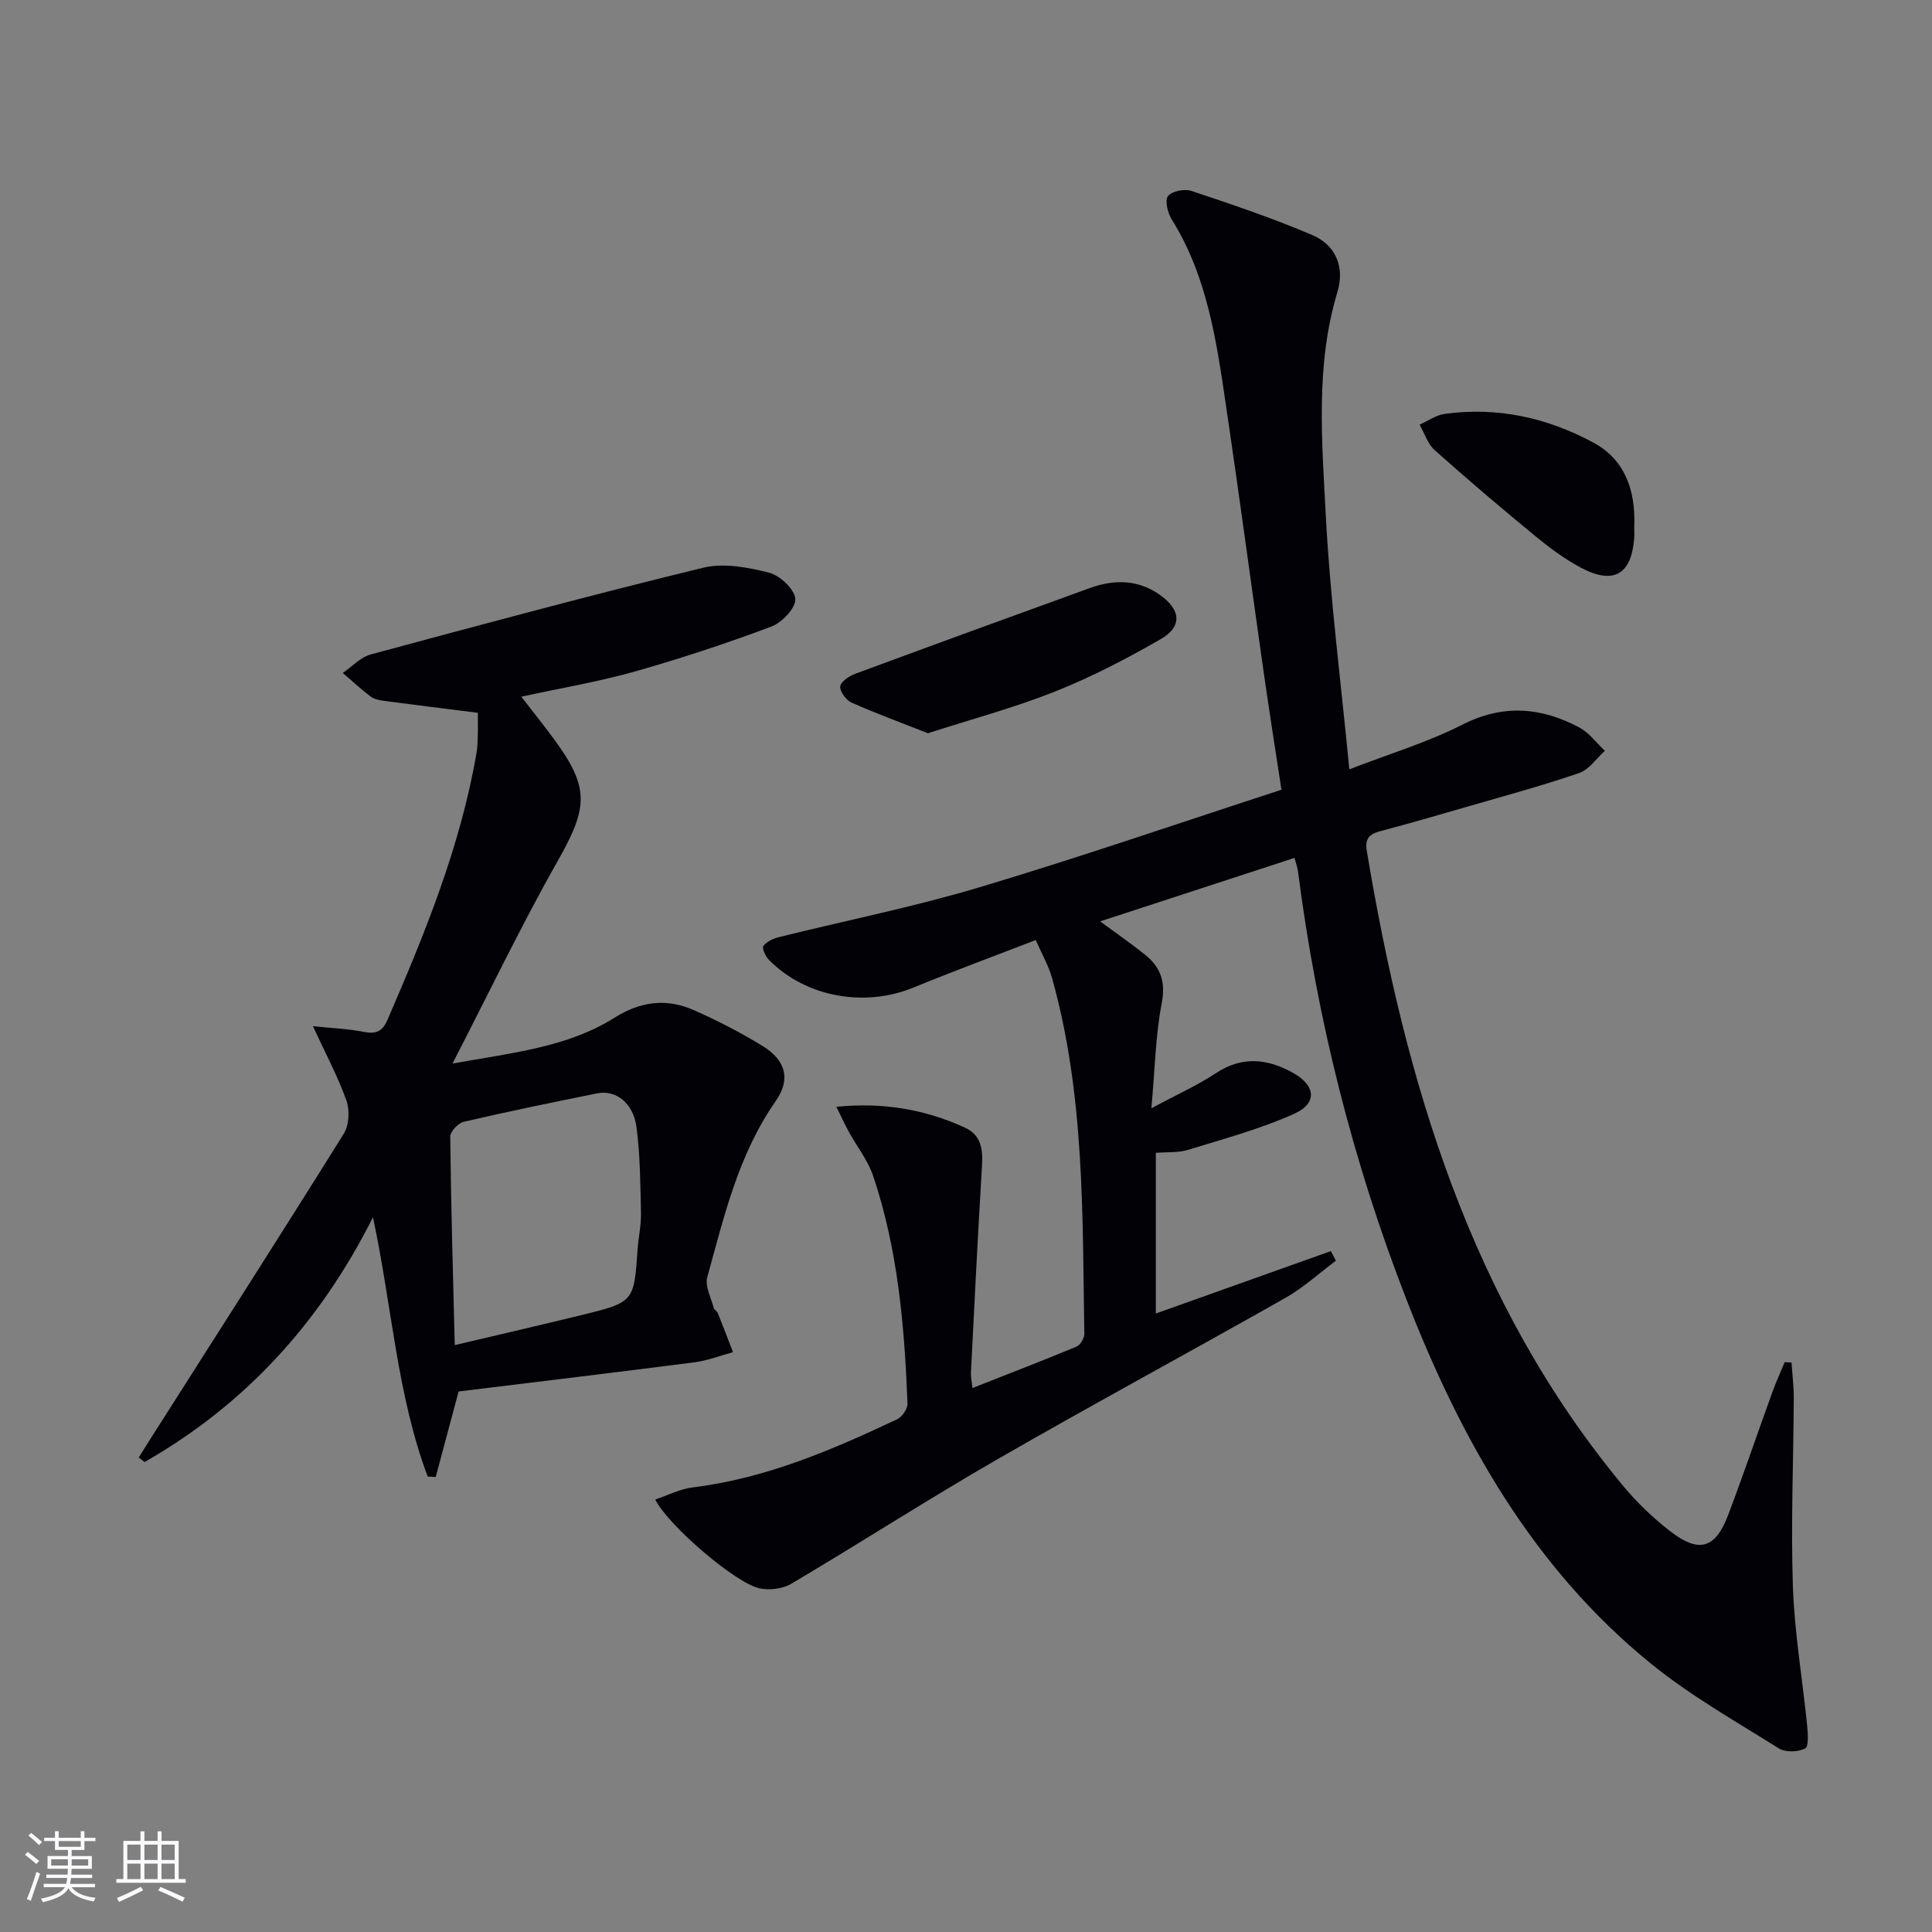
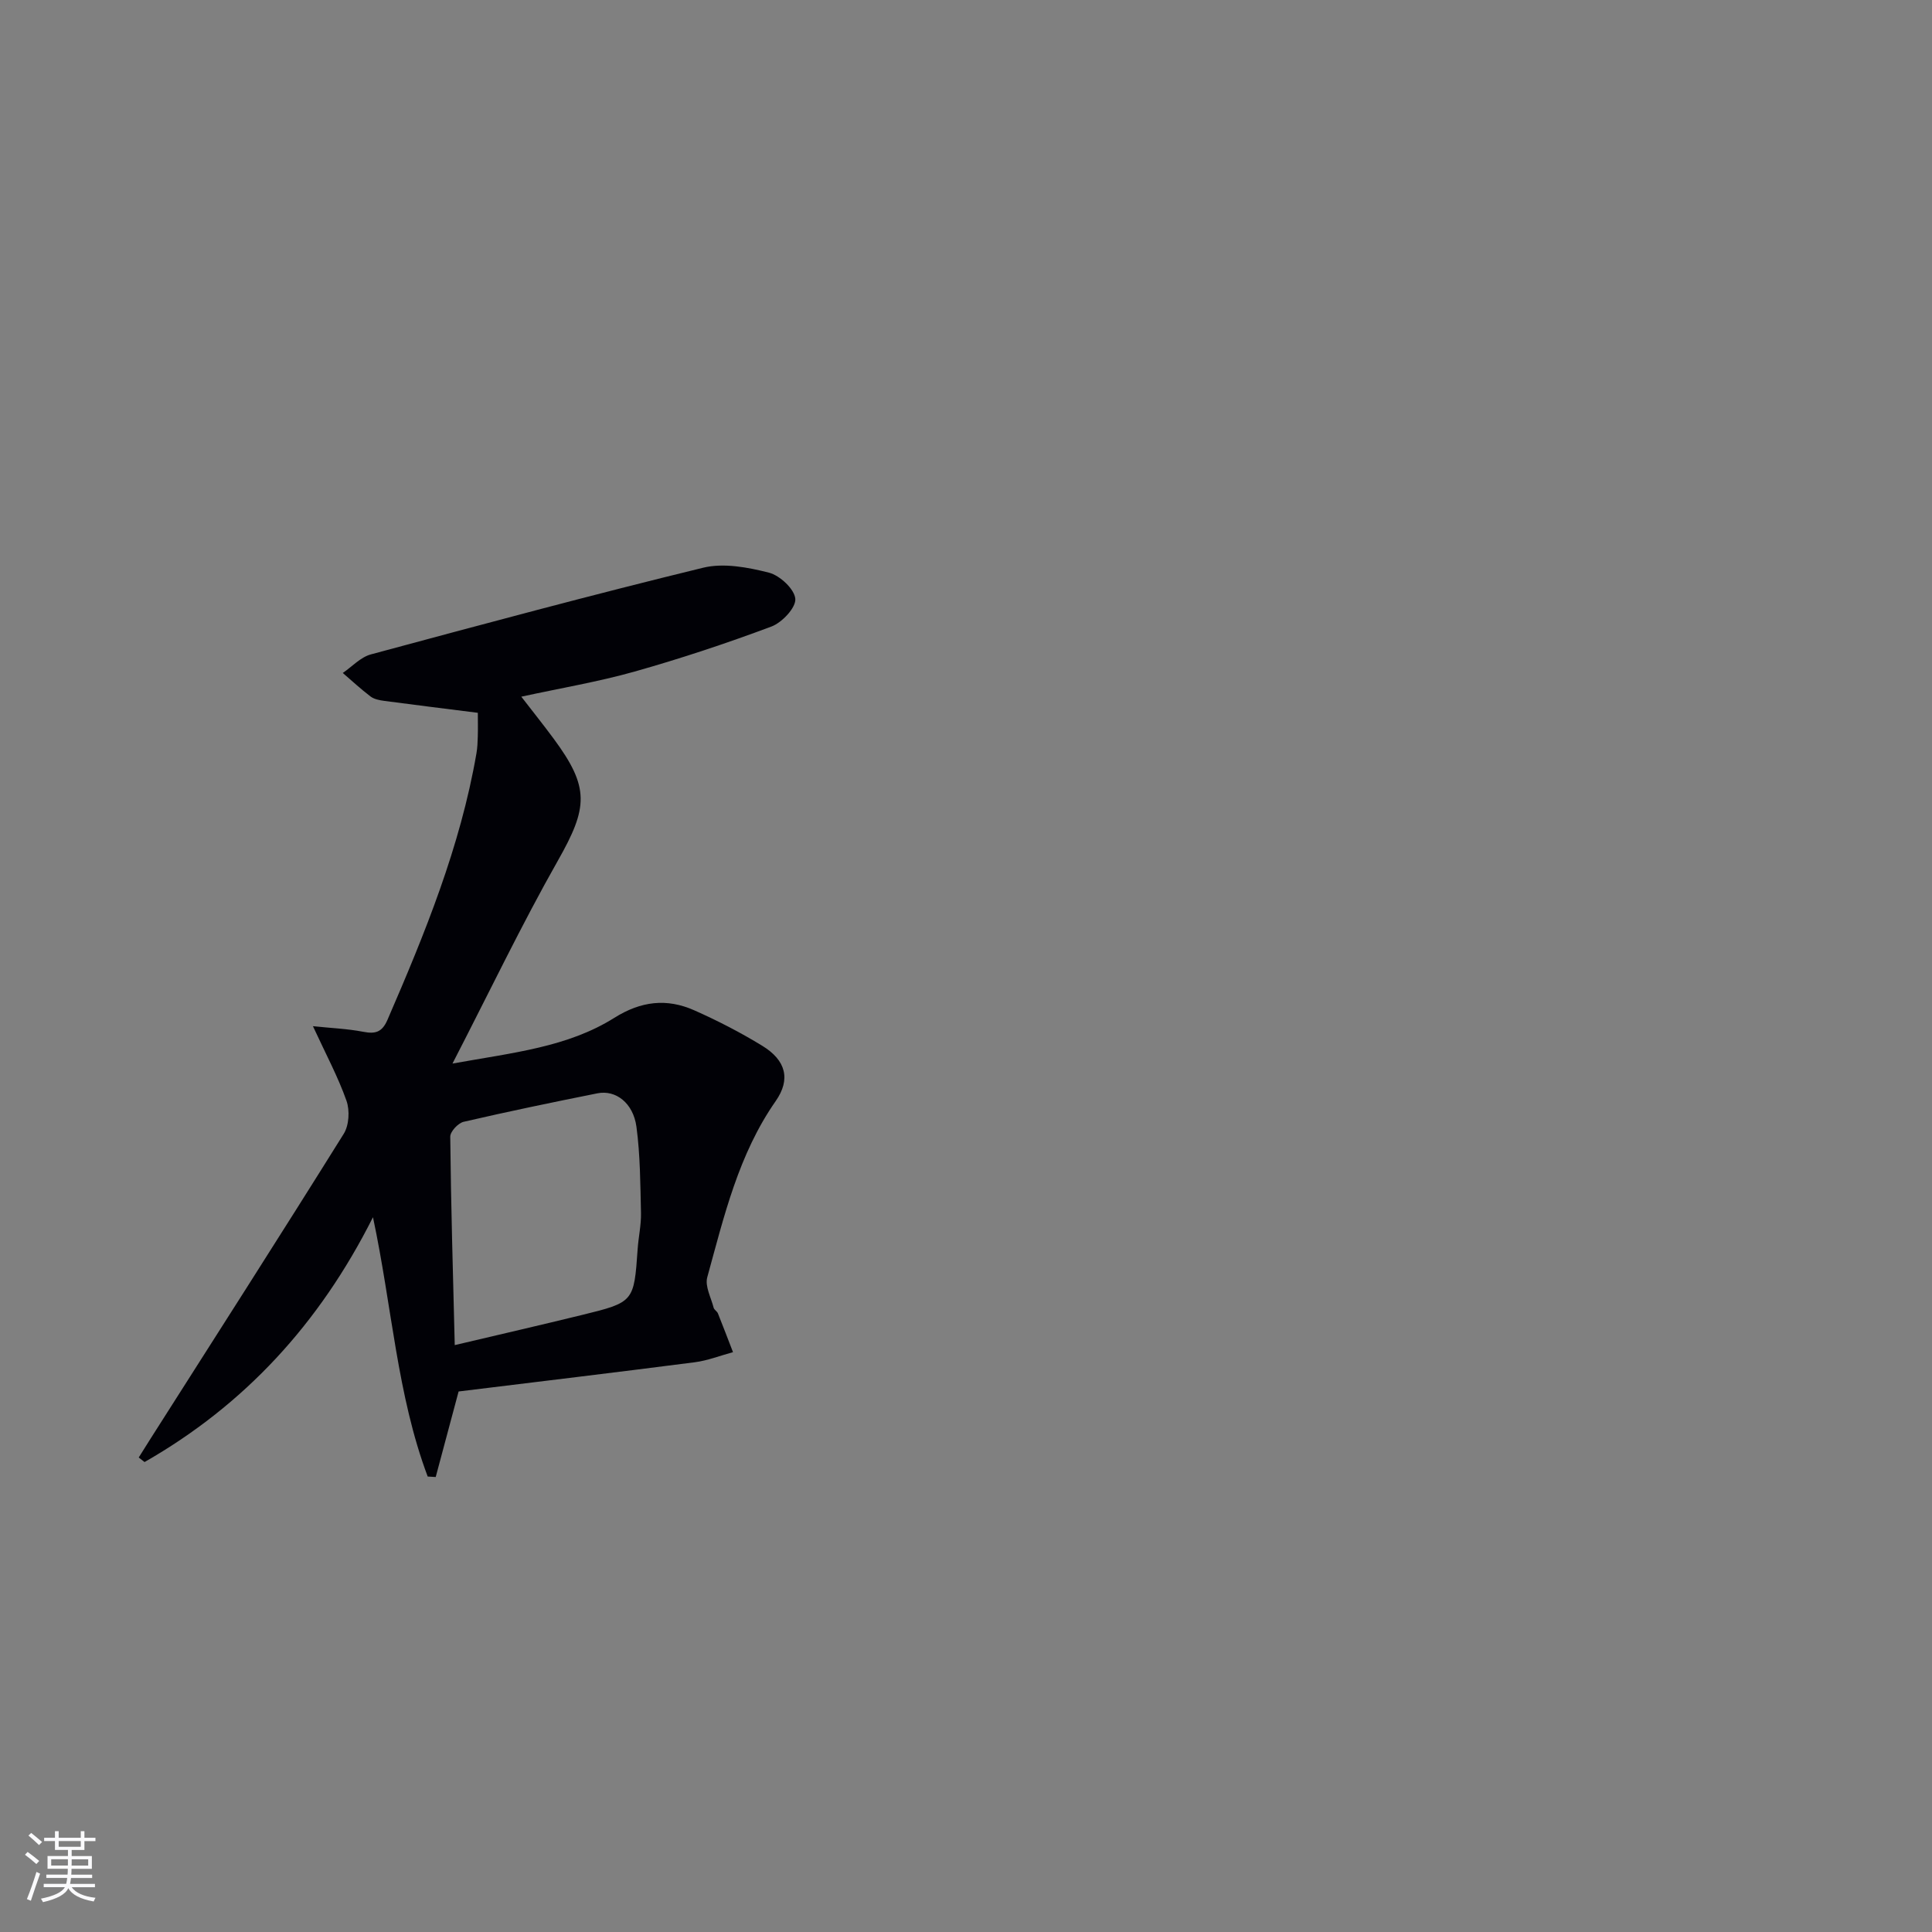
<svg xmlns="http://www.w3.org/2000/svg" enable-background="new 0 0 400 400" viewBox="0 0 400 400">
  <rect x="0" y="0" width="400" height="400" fill="#808080" stroke="none" />
  <g fill="#010106">
-     <path d="m268.01 177.62c-13.61 4.44-26.66 8.71-40.24 13.14 3.31 2.44 6.39 4.57 9.31 6.91 3.23 2.59 4.3 5.62 3.44 10.08-1.29 6.62-1.39 13.47-2.14 21.72 5.34-2.88 9.55-4.77 13.36-7.28 5.44-3.6 10.67-3.01 15.96-.07 4.69 2.61 5.11 6.28.26 8.47-7.03 3.17-14.59 5.19-22 7.48-2 .62-4.25.42-6.66.61v33.27c12.12-4.32 24.18-8.62 36.24-12.92.35.66.69 1.33 1.04 1.99-3.47 2.59-6.72 5.58-10.46 7.7-19.82 11.23-39.88 22.04-59.62 33.41-14.39 8.29-28.36 17.29-42.65 25.76-1.78 1.06-4.48 1.39-6.54.97-4.89-.98-18.81-12.86-21.66-18.4 2.68-.89 5.16-2.2 7.76-2.51 15.08-1.84 28.79-7.72 42.33-14.1 1.03-.49 2.19-2.16 2.15-3.24-.62-15.97-1.97-31.87-7.11-47.14-1.09-3.23-3.35-6.06-5.02-9.11-.81-1.48-1.51-3.02-2.6-5.21 9.91-.98 18.43.6 26.55 4.28 4.16 1.89 3.74 5.69 3.51 9.49-.83 13.76-1.5 27.54-2.2 41.31-.04.79.15 1.59.31 3.15 7.43-2.93 14.52-5.65 21.53-8.57.8-.33 1.65-1.74 1.64-2.63-.4-24.74.09-49.59-6.7-73.74-.7-2.5-2.05-4.82-3.36-7.82-8.7 3.37-17.07 6.46-25.31 9.84-10.14 4.17-22.33 1.99-29.93-5.73-.71-.72-1.49-2.46-1.16-2.88.72-.92 2.07-1.54 3.28-1.84 13.83-3.44 27.85-6.23 41.48-10.31 20.83-6.23 41.4-13.32 62.51-20.19-1.29-8.47-2.56-16.47-3.7-24.48-2.6-18.24-5.03-36.49-7.73-54.72-1.99-13.46-3.85-26.99-11.31-38.92-.83-1.33-1.44-3.92-.74-4.8.82-1.03 3.42-1.54 4.85-1.06 8.44 2.82 16.9 5.66 25.07 9.16 4.83 2.06 6.69 6.68 5.16 11.72-4.59 15.21-3.22 30.75-2.43 46.13.89 17.22 3.12 34.38 4.88 52.74 8.22-3.18 16.14-5.56 23.39-9.24 8.48-4.3 16.34-3.63 24.25.59 2.03 1.09 3.53 3.19 5.27 4.82-1.76 1.58-3.27 3.89-5.33 4.6-7.67 2.63-15.52 4.75-23.32 7.01-5.9 1.71-11.8 3.43-17.75 4.99-2.29.6-3.33 1.5-2.89 4.12 7.98 47.77 21.43 93.34 53.11 131.51 2.85 3.43 6.15 6.59 9.67 9.32 6.01 4.66 9.39 3.65 12.05-3.37 3.17-8.38 6.05-16.88 9.1-25.3.77-2.13 1.72-4.21 2.59-6.31.47.03.94.05 1.41.08.17 2.46.48 4.93.47 7.39-.06 13-.62 26-.18 38.98.33 9.59 1.98 19.13 2.94 28.7.17 1.66.36 4.46-.4 4.84-1.48.74-4.07.83-5.44-.02-8.98-5.63-18.31-10.91-26.5-17.56-24.49-19.88-39.37-46.49-50.6-75.36-11.13-28.6-18.54-58.17-22.46-88.62-.09-.77-.38-1.54-.73-2.83z" />
    <path d="m98.93 147.58c-6.89-.87-13.14-1.64-19.38-2.47-.97-.13-2.07-.34-2.82-.9-2.01-1.52-3.85-3.24-5.76-4.88 1.92-1.31 3.67-3.26 5.8-3.84 22.89-6.17 45.78-12.34 68.81-17.95 4.24-1.03 9.24-.09 13.61 1.02 2.27.58 5.3 3.4 5.47 5.42.16 1.82-2.75 4.92-4.95 5.74-9.3 3.48-18.76 6.62-28.32 9.32-7.48 2.11-15.18 3.4-23.46 5.2 2.37 3.07 4.58 5.83 6.68 8.67 7.51 10.16 7.15 14.24.88 25.3-7.52 13.27-14.11 27.06-21.81 41.99 12.59-2.27 23.83-3.39 33.51-9.47 5.53-3.47 10.86-4.08 16.54-1.56 4.85 2.15 9.6 4.6 14.12 7.37 4.86 2.98 5.9 6.91 2.76 11.41-7.72 11.05-10.7 23.87-14.18 36.5-.51 1.84.78 4.19 1.32 6.29.11.44.71.74.89 1.19 1.07 2.66 2.08 5.34 3.12 8.02-2.63.71-5.23 1.74-7.91 2.09-16.3 2.1-32.62 4.05-48.9 6.05-1.63 6.1-3.19 11.9-4.74 17.71-.55-.03-1.11-.07-1.66-.1-6.35-16.91-7.36-35.02-11.33-53.69-11.1 22.09-26.64 38.89-47.29 50.69-.4-.31-.81-.63-1.21-.94.81-1.28 1.61-2.57 2.42-3.85 13.38-21.03 26.83-42.02 40.03-63.17 1.1-1.76 1.27-4.83.57-6.83-1.74-4.93-4.24-9.59-6.95-15.45 3.79.4 7.15.53 10.41 1.16 2.52.49 3.91.09 5.02-2.47 7.74-17.86 15.08-35.84 18.42-55.16.2-1.14.25-2.32.28-3.48.05-1.63.01-3.27.01-4.93zm-4.78 130.91c9.25-2.18 17.75-4.14 26.22-6.21 10.91-2.67 10.88-2.71 11.65-13.69.17-2.48.74-4.96.69-7.43-.14-5.96-.15-11.97-.94-17.87-.67-4.95-4.3-7.69-8.08-6.93-9.26 1.85-18.51 3.77-27.71 5.9-1.14.27-2.78 2.03-2.76 3.09.14 14.1.56 28.18.93 43.14z" />
-     <path d="m192.12 151.81c-5.57-2.2-10.76-4.1-15.8-6.34-1.13-.5-2.44-2.26-2.36-3.33.08-.97 1.82-2.16 3.06-2.62 16.17-5.99 32.37-11.88 48.59-17.76 5.13-1.86 10.14-1.8 14.72 1.54 4.2 3.06 4.44 6.47-.08 9.06-7.03 4.04-14.29 7.82-21.81 10.81-8.42 3.35-17.22 5.7-26.32 8.64z" />
-     <path d="m338.35 109.28c0 .47.05 1.31-.01 2.14-.56 7.53-4.27 9.71-11.04 6.11-3.35-1.78-6.46-4.1-9.4-6.51-7.06-5.81-14.04-11.73-20.86-17.82-1.45-1.3-2.11-3.5-3.13-5.28 1.72-.76 3.37-1.97 5.16-2.22 10.88-1.52 21.21.77 30.74 5.89 6.65 3.56 8.89 9.98 8.54 17.69z" />
  </g>
  <path d="m5.17 384 .55-.58c.85.61 1.65 1.24 2.4 1.87l-.59.64c-.83-.73-1.62-1.38-2.36-1.93m1.22 9.53-.82-.34c.71-1.76 1.37-3.64 1.98-5.63.24.13.5.25.76.36-.6 1.67-1.24 3.54-1.92 5.61m-.5-13.5.57-.54c.56.44 1.31 1.06 2.26 1.87l-.64.64c-.68-.66-1.41-1.32-2.19-1.97m3.25.46h2.24v-1.36h.77v1.36h4.57v-1.36h.76v1.36h2.28v.69h-2.28v1.84h-2.64v1.26h4.18v2.64h-4.21c0 .45-.02.86-.05 1.21h4.32v.69h-4.38c-.04.34-.1.75-.19 1.22h5.15v.69h-4.82c.87 1.19 2.51 1.92 4.93 2.19-.17.32-.3.57-.37.76-2.77-.49-4.52-1.41-5.26-2.76-.56 1.26-2.3 2.23-5.24 2.9-.12-.24-.26-.48-.43-.72 2.73-.55 4.38-1.34 4.96-2.38h-4.38v-.69h4.65c.1-.38.17-.79.21-1.22h-4.32v-.69h4.4c.03-.34.05-.75.05-1.21h-4.2v-2.64h4.23v-1.26h-2.69v-1.84h-2.24zm1.46 4.46v1.29h3.45c.01-.4.02-.57.01-.53v-.32-.45h-3.46zm1.55-2.59h4.57v-1.19h-4.57zm6.11 2.59h-3.42v.77c-.01.19-.01.37-.02.53h3.44z" fill="#fafafc" />
-   <path d="m32.63 379.16h.82v1.98h3.54v7.89h1.46v.78h-14.37v-.78h1.46v-7.89h3.54v-1.98h.82v1.98h2.73zm-3.49 11.48.5.73c-1.61.82-3.28 1.63-5 2.41-.13-.27-.28-.55-.44-.82 1.75-.72 3.4-1.49 4.94-2.32m-2.78-5.55h2.73v-3.18h-2.73zm0 3.95h2.73v-3.2h-2.73zm3.54-3.95h2.73v-3.18h-2.73zm0 3.95h2.73v-3.2h-2.73zm7.89 4.68c-1.84-.92-3.51-1.7-5.02-2.32l.45-.73c1.89.8 3.57 1.55 5.04 2.23zm-1.62-11.81h-2.73v3.18h2.73zm-2.73 7.13h2.73v-3.2h-2.73z" fill="#fafafc" />
</svg>